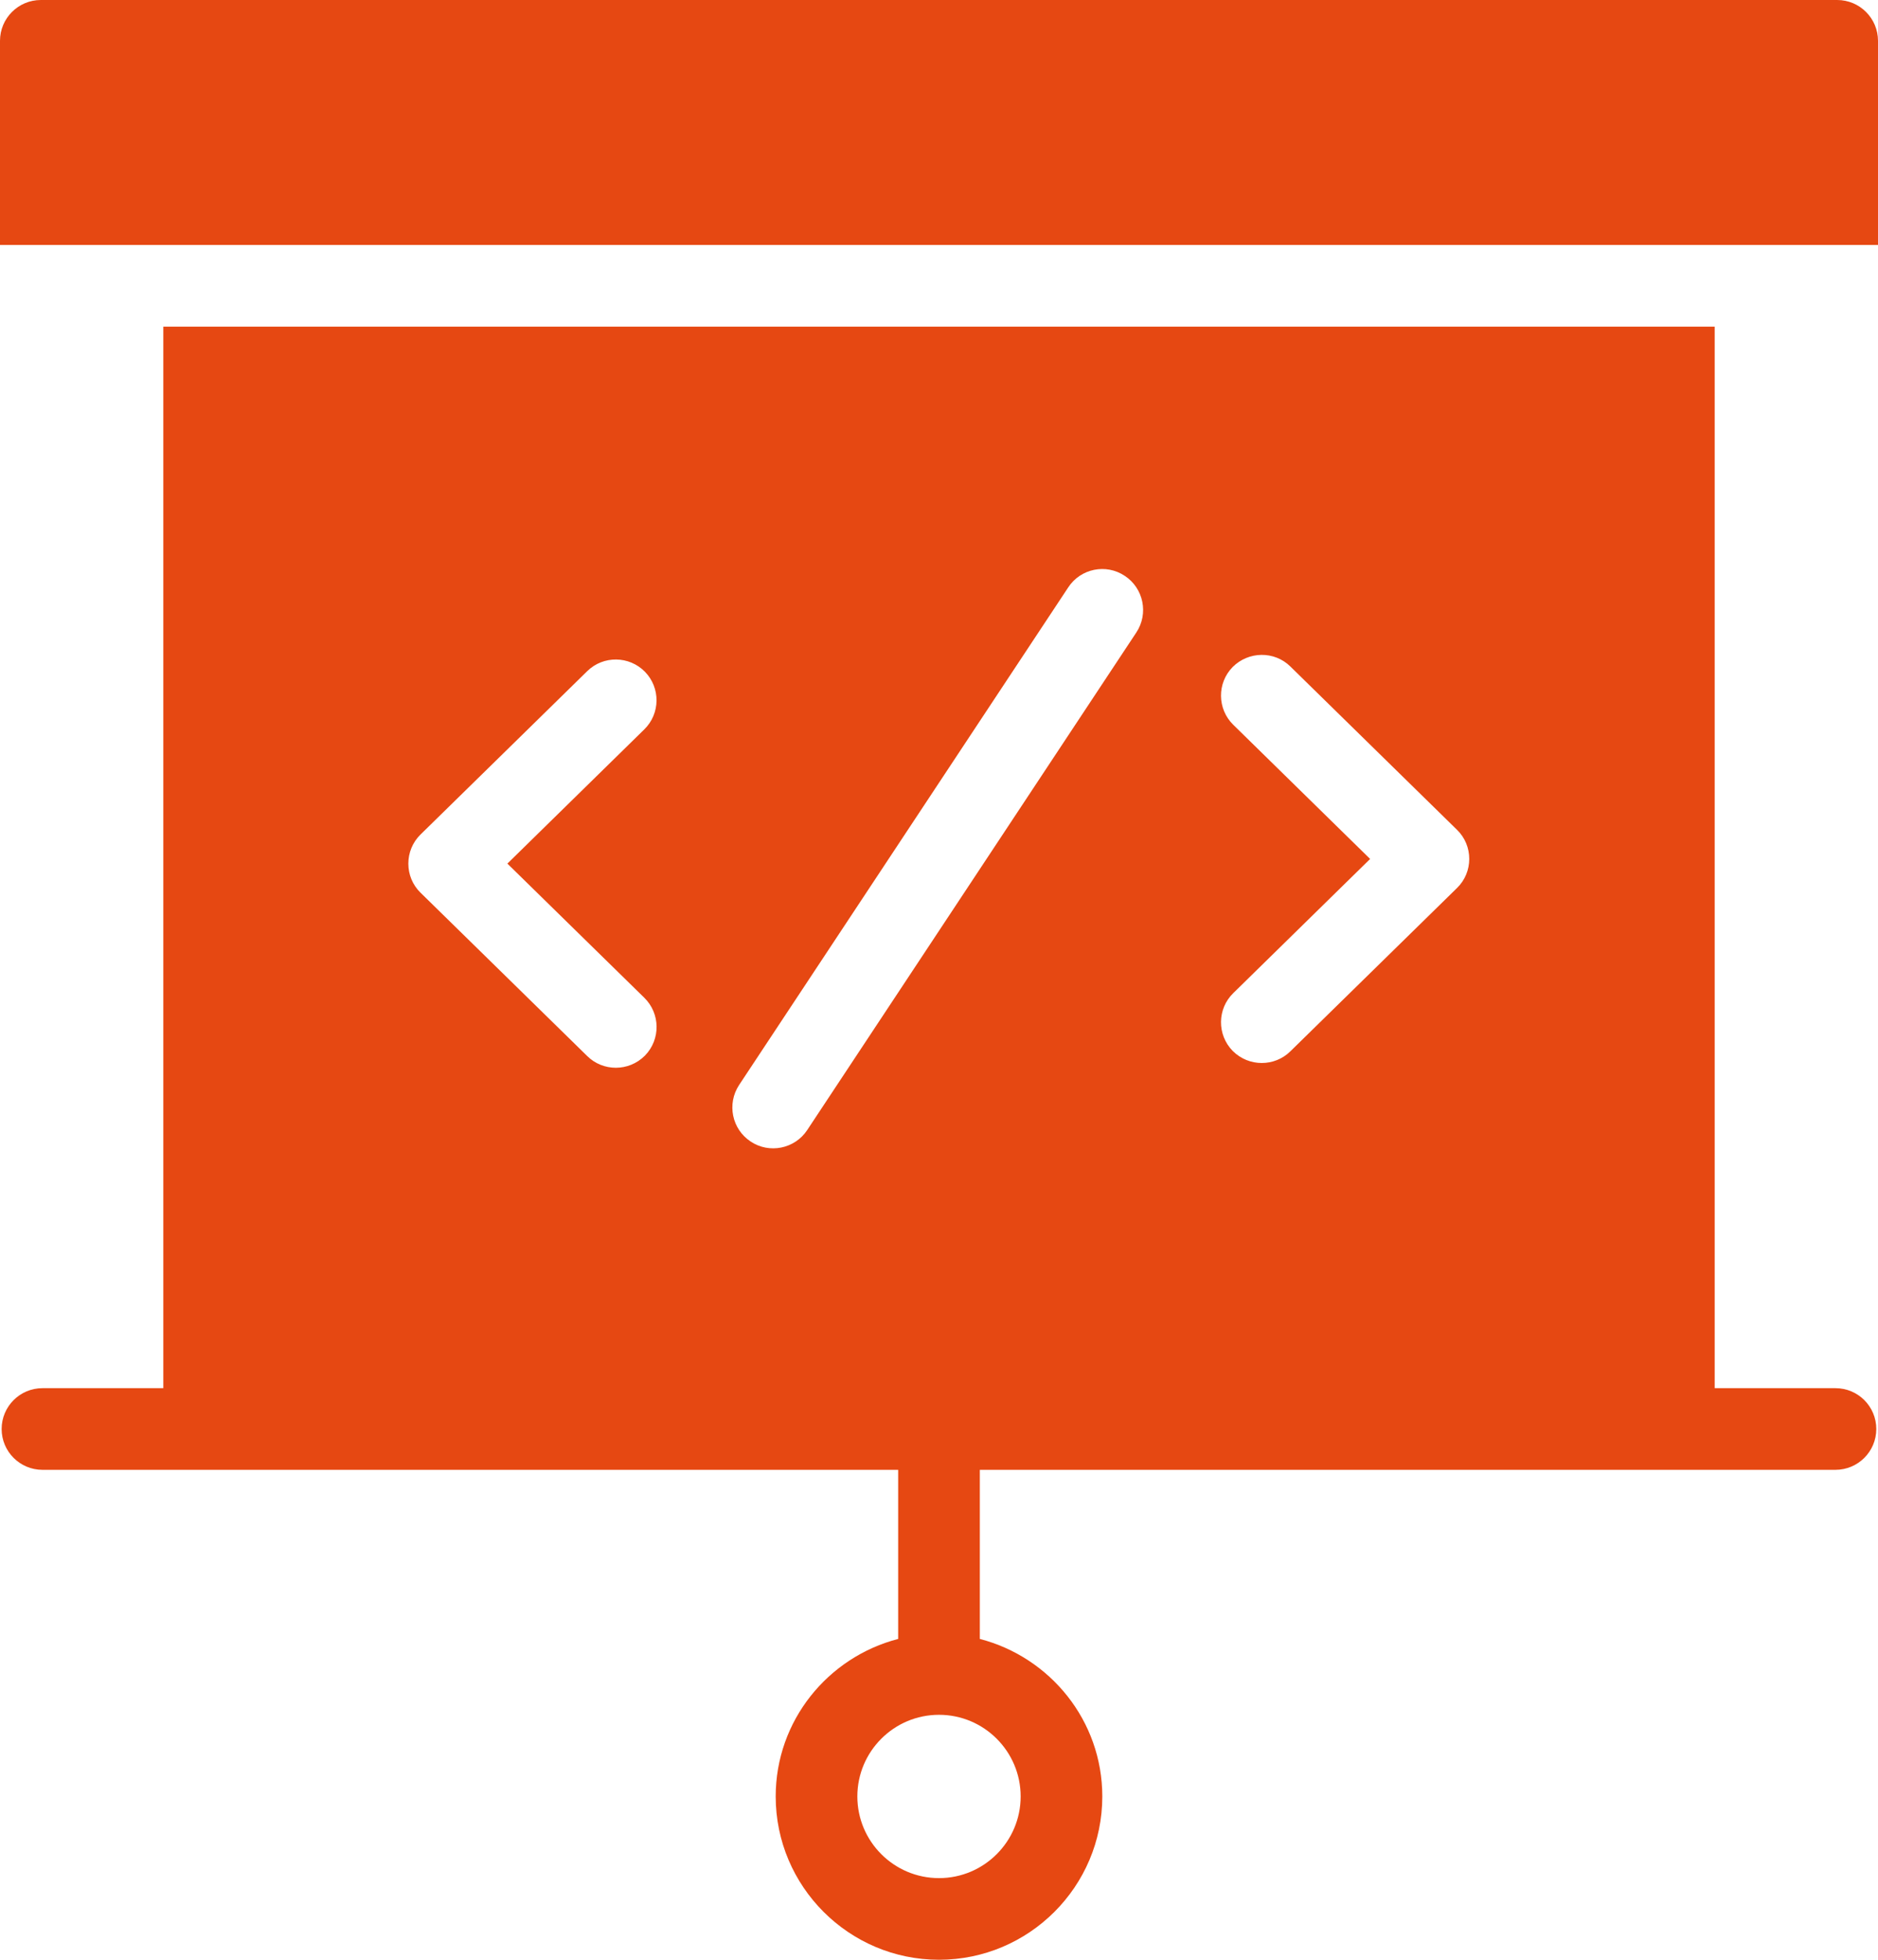
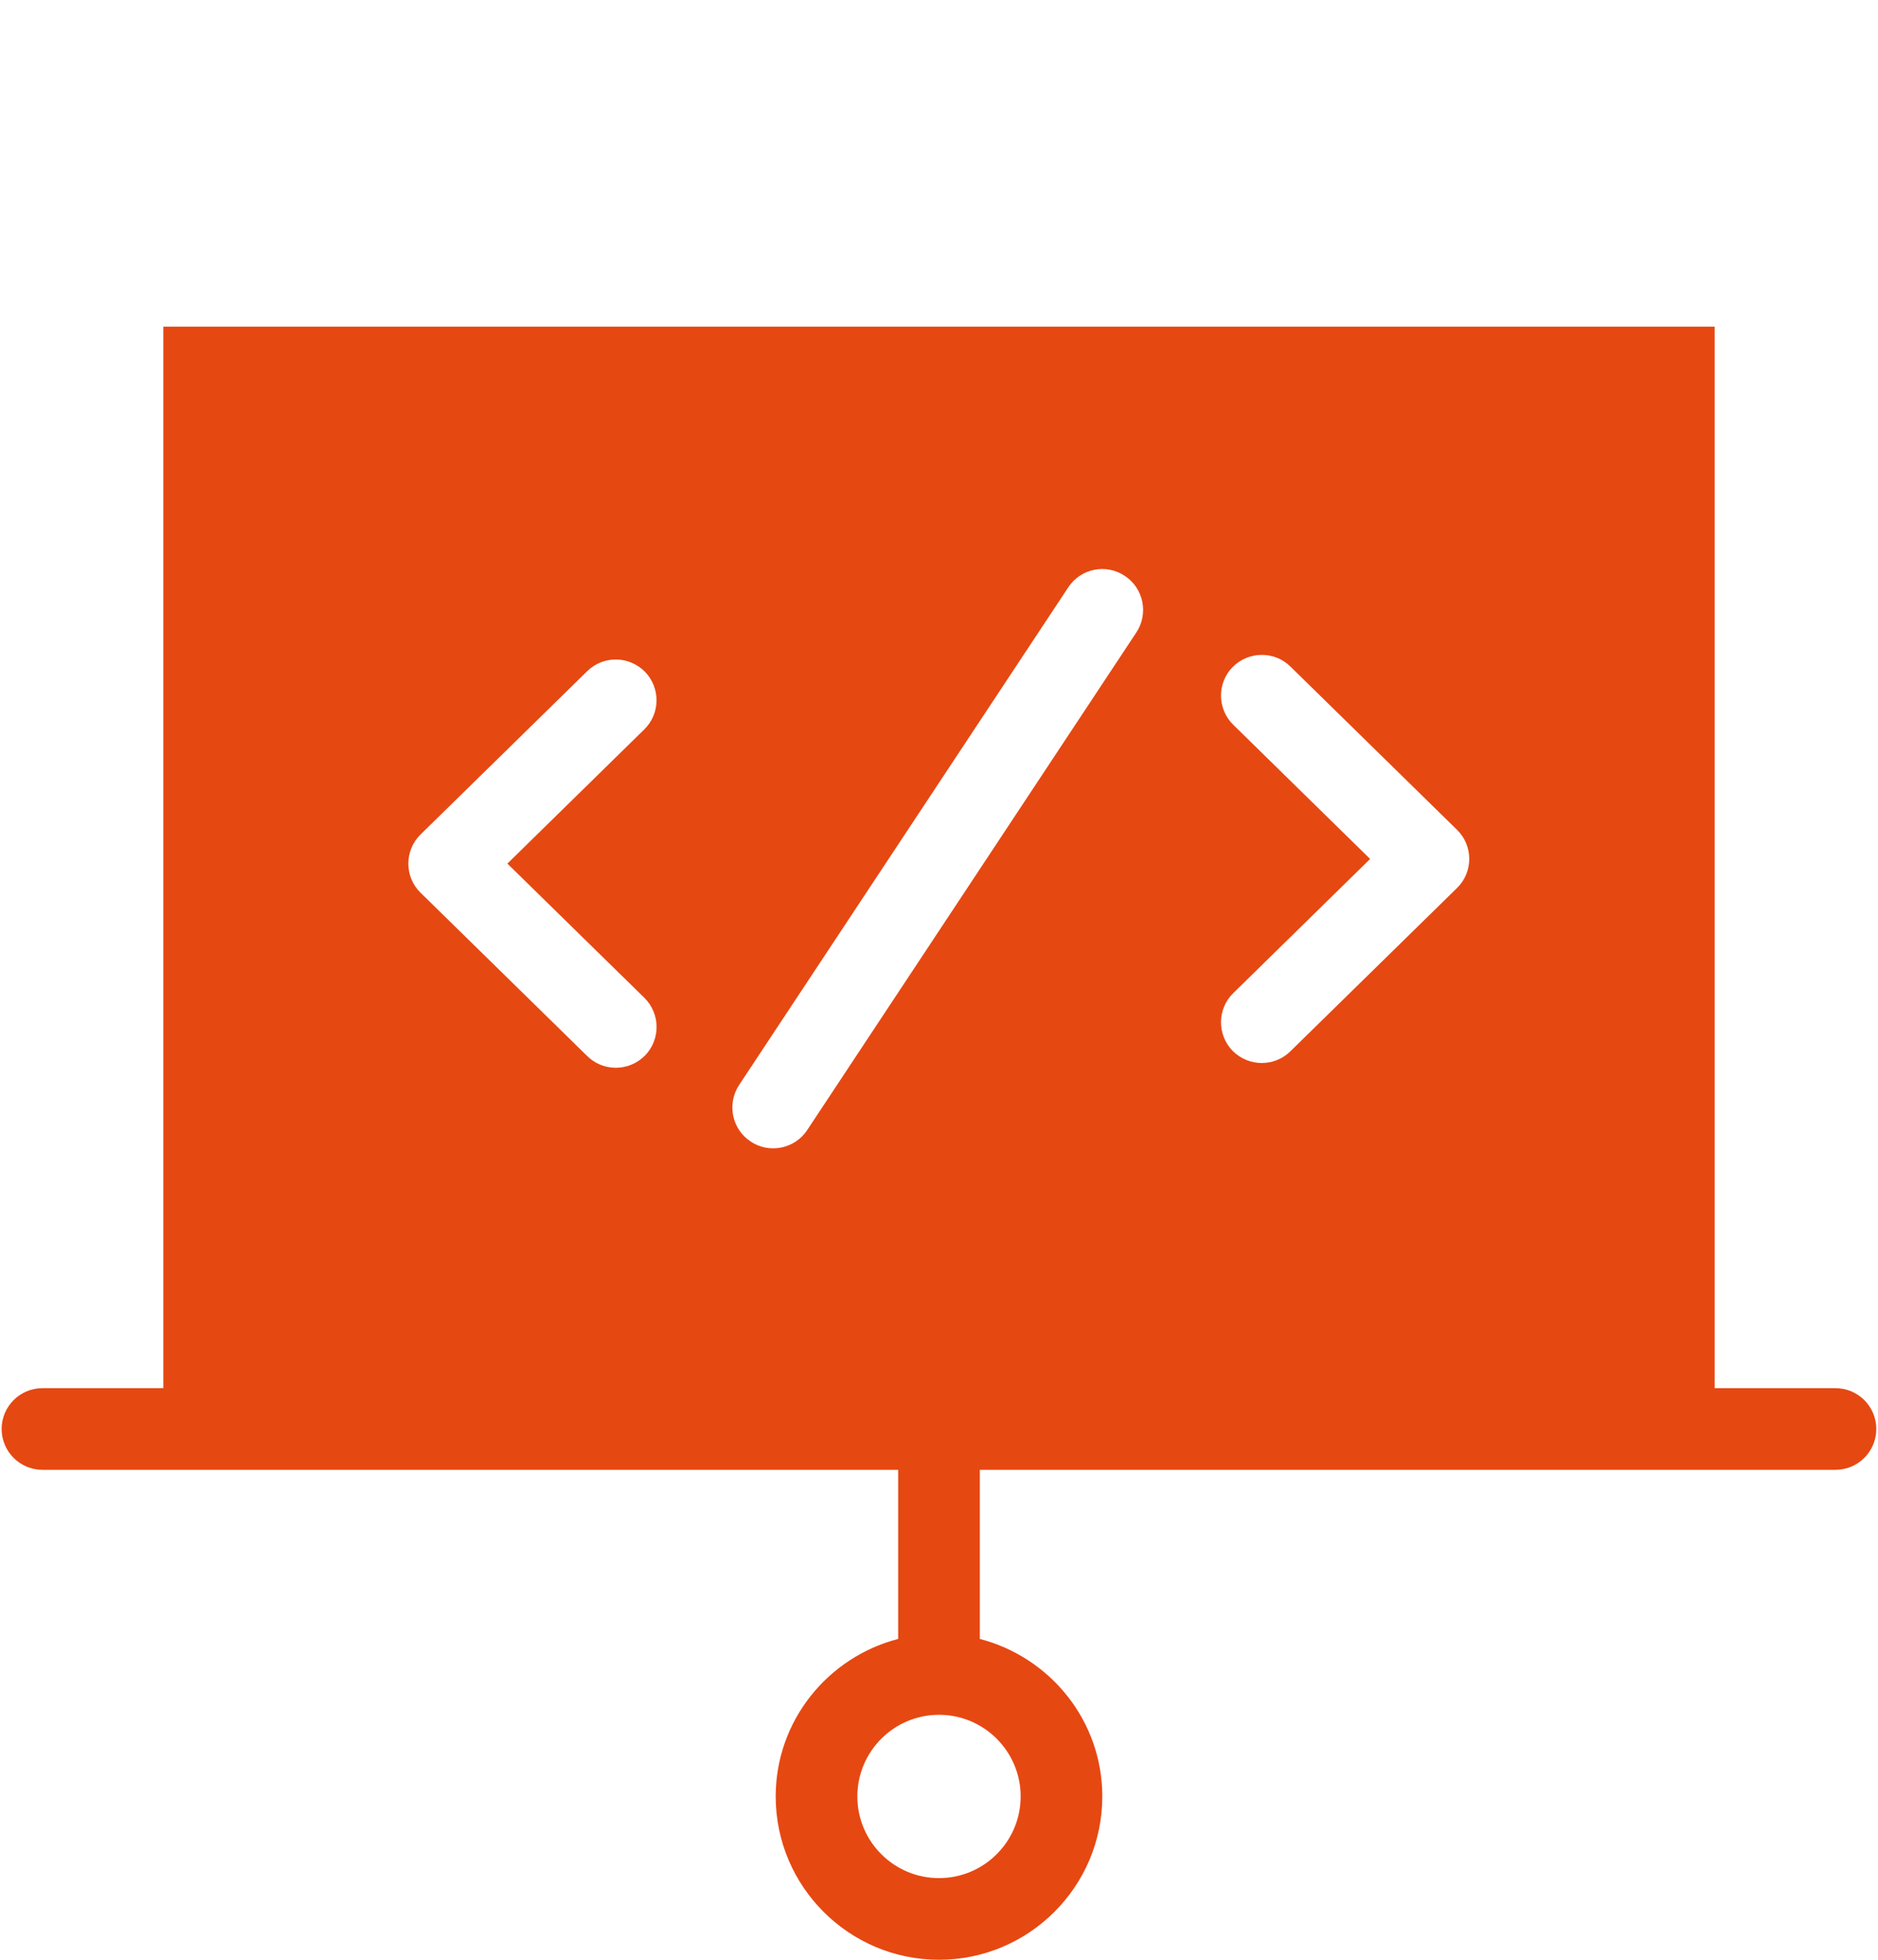
<svg xmlns="http://www.w3.org/2000/svg" width="23px" height="24px" viewBox="0 0 23 24" version="1.1">
  <title>presentation code.2.3.1</title>
  <desc>Created with Sketch.</desc>
  <defs />
  <g id="Icons" stroke="none" stroke-width="1" fill="none" fill-rule="evenodd">
    <g id="presentation-code.2.3.1">
      <g id="Filled_Icon" fill="#E64812" fill-rule="nonzero">
        <g id="Group">
-           <path d="M23,3 L23,0.5 C23,0.224 22.776,0 22.5,0 L0.5,0 C0.224,0 0,0.224 0,0.5 L0,3 L23,3 Z" id="Shape" />
          <path d="M22.479,17 L21,17 L21,4 L2,4 L2,17 L0.52,17 C0.244,17 0.02,17.224 0.02,17.5 C0.02,17.776 0.244,18 0.52,18 L11,18 L11,20.071 C10.14,20.294 9.5,21.071 9.5,22 C9.5,23.103 10.398,24 11.5,24 C12.602,24 13.5,23.103 13.5,22 C13.5,21.071 12.86,20.294 12,20.071 L12,18 L22.479,18 C22.755,18 22.979,17.776 22.979,17.5 C22.979,17.224 22.756,17 22.479,17 Z M7.891,12.219 C8.088,12.412 8.092,12.729 7.899,12.927 C7.7,13.127 7.384,13.123 7.192,12.933 L5.151,10.933 C4.951,10.739 4.951,10.414 5.151,10.219 L7.192,8.219 C7.389,8.026 7.705,8.03 7.898,8.226 C8.091,8.423 8.088,8.74 7.89,8.933 L6.214,10.576 L7.891,12.219 Z M12.5,22 C12.5,22.551 12.052,23 11.5,23 C10.948,23 10.5,22.551 10.5,22 C10.5,21.449 10.948,21 11.5,21 C12.052,21 12.5,21.449 12.5,22 Z M13.917,7.745 L9.886,13.839 C9.733,14.071 9.42,14.131 9.194,13.98 C8.963,13.828 8.9,13.518 9.052,13.287 L13.083,7.193 C13.234,6.962 13.546,6.899 13.775,7.052 C14.006,7.204 14.069,7.515 13.917,7.745 Z M17.844,10.875 L15.803,12.875 C15.612,13.064 15.295,13.069 15.096,12.869 C14.903,12.671 14.907,12.354 15.104,12.162 L16.78,10.519 L15.104,8.876 C14.907,8.683 14.903,8.366 15.096,8.169 C15.29,7.974 15.607,7.969 15.803,8.162 L17.844,10.162 C18.044,10.356 18.044,10.681 17.844,10.875 Z" id="Shape" />
        </g>
      </g>
      <g id="Invisibla_Shape">
-         <rect id="Rectangle-path" x="0" y="0" width="24" height="24" />
-       </g>
+         </g>
    </g>
  </g>
</svg>